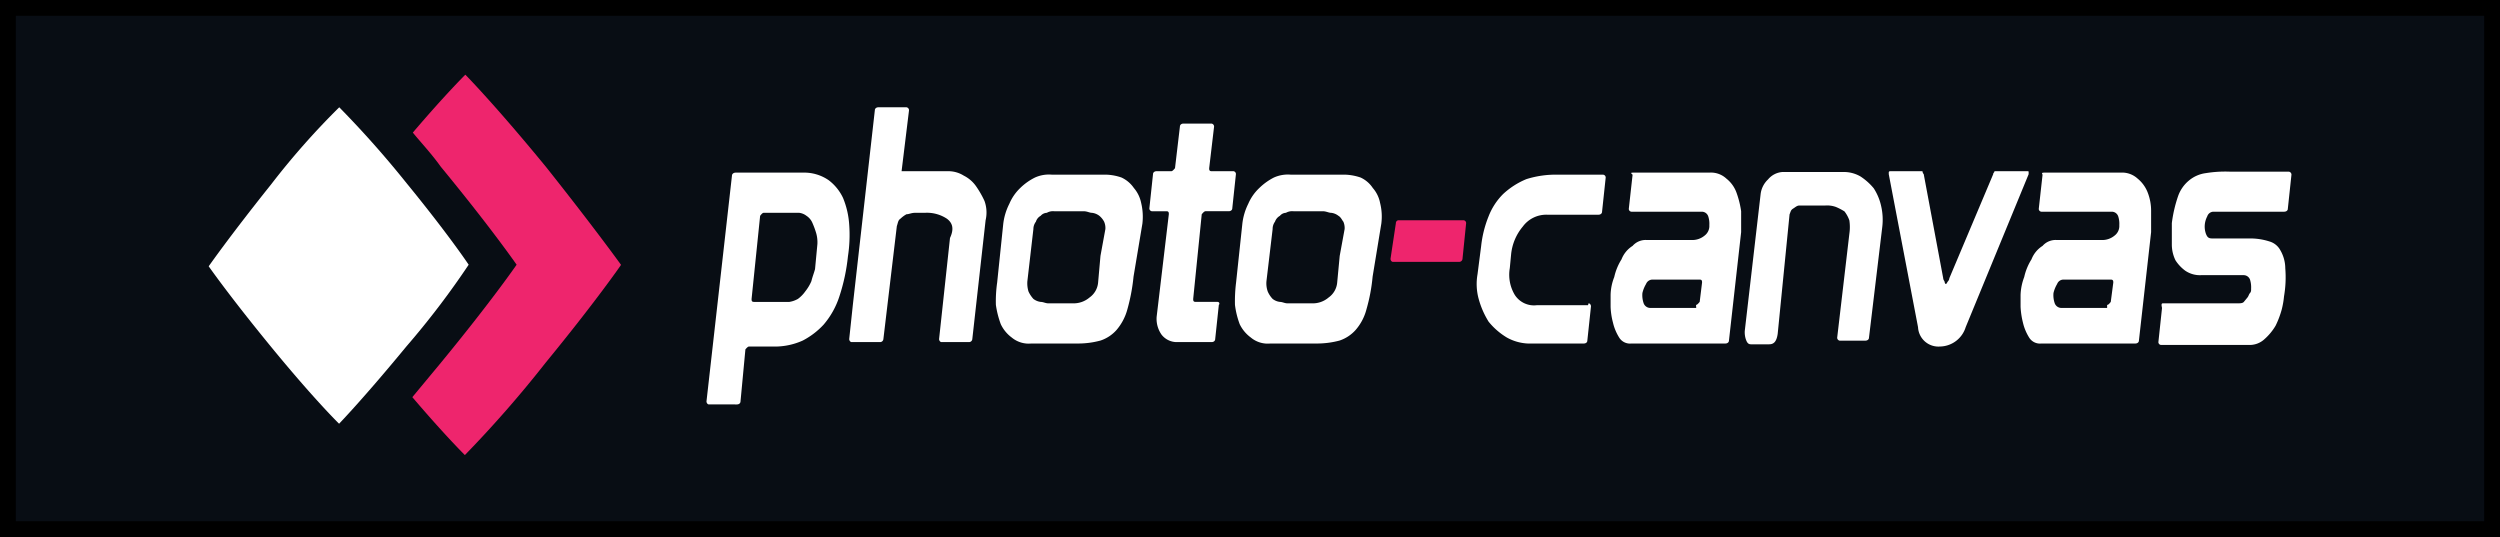
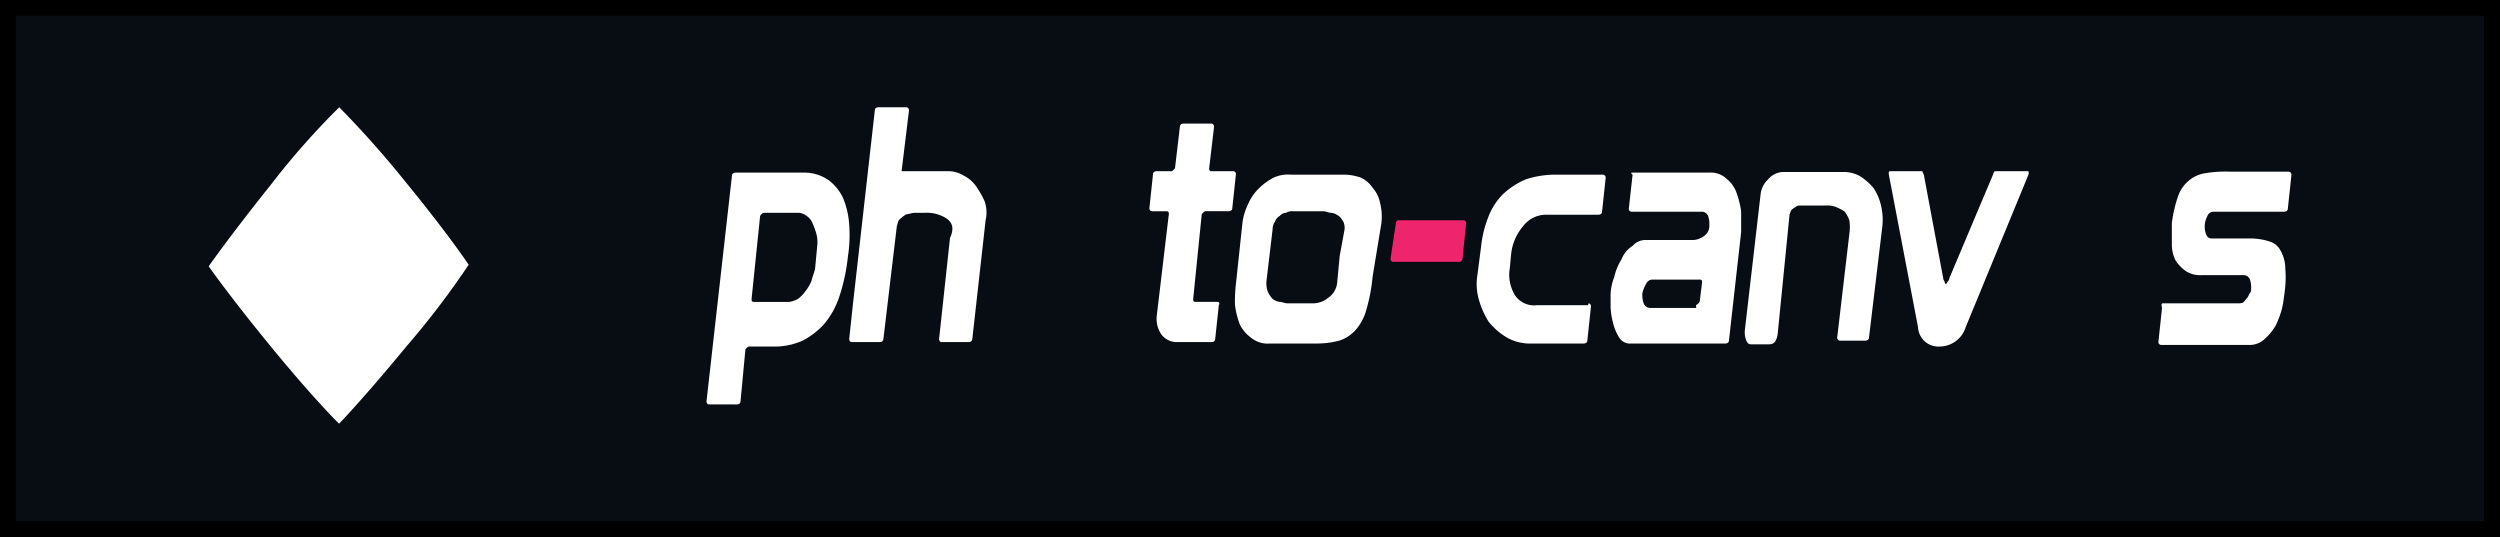
<svg xmlns="http://www.w3.org/2000/svg" viewBox="0 0 158 33.94">
  <rect x="0" y="0" width="158" height="33.94" fill="#333333" stroke="none" />
  <defs>
    <style>.cls-1{fill:#080d14;}.cls-2{fill:#ee256d;}.cls-3{fill:#fff;}</style>
  </defs>
  <g id="Layer_1" data-name="Layer 1">
    <rect class="cls-1" x="0.5" y="0.5" width="157" height="32.94" />
    <path d="M890.5,458.9v31.94h-156V458.9h156m1-1h-158v33.94h158V457.9Z" transform="translate(-733.5 -457.9)" />
  </g>
  <g id="Layer_2" data-name="Layer 2">
-     <path class="cls-2" d="M768,468.44c-3.24-3.95-5.09-5.82-5.09-5.82s-1.24,1.22-3.32,3.66c.54.66,1.16,1.31,1.77,2.16,3.24,3.94,4.79,6.19,4.79,6.19s-1.55,2.26-4.79,6.2L759.56,483c2.08,2.44,3.32,3.66,3.32,3.66a73,73,0,0,0,5.09-5.82c3.23-3.94,4.78-6.2,4.78-6.2S771.13,472.38,768,468.44Z" transform="translate(-733.5 -457.9)" />
    <path class="cls-3" d="M759.18,479.8c-2.7,3.28-4.25,4.88-4.25,4.88s-1.54-1.5-4.24-4.79-4-5.16-4-5.16,1.31-1.88,3.94-5.17a48.16,48.16,0,0,1,4.31-4.88,62.76,62.76,0,0,1,4.25,4.79c2.69,3.29,3.93,5.16,3.93,5.16A52.69,52.69,0,0,1,759.18,479.8Z" transform="translate(-733.5 -457.9)" />
    <path class="cls-3" d="M780.3,483.27c0,.09-.07.19-.23.19H778.3c-.08,0-.15-.1-.15-.19L779.76,469c0-.09.08-.19.24-.19h4.24a2.73,2.73,0,0,1,1.62.47,3,3,0,0,1,.92,1.13,5.32,5.32,0,0,1,.39,1.69,8.88,8.88,0,0,1-.08,2,12,12,0,0,1-.54,2.53,5.17,5.17,0,0,1-1,1.79,4.84,4.84,0,0,1-1.31,1,4.29,4.29,0,0,1-1.62.38h-1.78c-.07,0-.15.09-.23.18Zm.7-6.48c0,.1,0,.19.15.19h2.24a1.59,1.59,0,0,0,.54-.19,2.06,2.06,0,0,0,.46-.47,2.8,2.8,0,0,0,.39-.65c.07-.29.15-.47.23-.76l.15-1.59a2.12,2.12,0,0,0-.07-.66,5.31,5.31,0,0,0-.24-.66,1,1,0,0,0-.38-.46.94.94,0,0,0-.46-.19h-2.24c-.08,0-.15.09-.23.19Z" transform="translate(-733.5 -457.9)" />
    <path class="cls-3" d="M793.34,471.72a2.29,2.29,0,0,0-1.39-.37h-.62c-.23,0-.38.09-.54.09a1.87,1.87,0,0,0-.38.28c-.16.1-.16.28-.23.47l-.85,7.14a.21.21,0,0,1-.23.19h-1.78c-.08,0-.15-.1-.15-.19l.23-2.16h0l1.39-12.3c0-.09.07-.19.23-.19h1.77a.19.19,0,0,1,.16.19l-.47,3.85h2.93a1.83,1.83,0,0,1,1,.28,2.09,2.09,0,0,1,.77.66,6,6,0,0,1,.54.94,2.15,2.15,0,0,1,.07,1.22l-.84,7.51a.21.21,0,0,1-.23.19H793c-.08,0-.15-.1-.15-.19l.69-6.39C793.8,472.38,793.72,472,793.34,471.72Z" transform="translate(-733.5 -457.9)" />
-     <path class="cls-3" d="M805.14,475.38a12,12,0,0,1-.39,2.07,3.34,3.34,0,0,1-.69,1.31,2.34,2.34,0,0,1-1,.66,5.34,5.34,0,0,1-1.38.19h-3a1.68,1.68,0,0,1-1.24-.38,2.23,2.23,0,0,1-.69-.84,5.87,5.87,0,0,1-.31-1.22,8.34,8.34,0,0,1,.08-1.41l.38-3.66a3.76,3.76,0,0,1,.39-1.32,3,3,0,0,1,.69-1,3.64,3.64,0,0,1,.93-.66,2.13,2.13,0,0,1,1.08-.18h3.47a3.26,3.26,0,0,1,.92.18,1.94,1.94,0,0,1,.78.66,2.08,2.08,0,0,1,.46.94,3.74,3.74,0,0,1,.08,1.31Zm-1.78-3a1,1,0,0,0-.08-.47,1.22,1.22,0,0,0-.3-.37.94.94,0,0,0-.47-.19c-.15,0-.3-.1-.54-.1h-1.85a.77.77,0,0,0-.46.1.54.54,0,0,0-.39.19.63.63,0,0,0-.3.37.77.77,0,0,0-.16.47l-.38,3.29a1.77,1.77,0,0,0,.07.65,1.81,1.81,0,0,0,.31.47.94.94,0,0,0,.46.19c.16,0,.31.09.47.09h1.54a1.55,1.55,0,0,0,1.08-.37,1.29,1.29,0,0,0,.54-.94l.15-1.69Z" transform="translate(-733.5 -457.9)" />
    <path class="cls-3" d="M808.91,476.79c0,.1,0,.19.16.19h1.39a.11.11,0,0,1,.07.19l-.23,2.16c0,.09-.07.19-.23.19h-2.16a1.22,1.22,0,0,1-1-.47,1.74,1.74,0,0,1-.31-1.13l.77-6.48c0-.09,0-.19-.15-.19h-.93a.18.18,0,0,1-.15-.18l.23-2.16c0-.1.08-.19.23-.19h.93c.07,0,.15-.1.23-.19l.31-2.63c0-.09.07-.19.23-.19h1.77a.19.19,0,0,1,.16.19l-.31,2.63c0,.09,0,.19.15.19h1.39a.18.18,0,0,1,.15.19l-.23,2.16c0,.09-.08.18-.23.18h-1.46c-.08,0-.16.1-.24.19Z" transform="translate(-733.5 -457.9)" />
    <path class="cls-3" d="M820.25,475.38a11.1,11.1,0,0,1-.39,2.07,3.21,3.21,0,0,1-.69,1.31,2.37,2.37,0,0,1-1,.66,5.49,5.49,0,0,1-1.39.19h-3a1.66,1.66,0,0,1-1.23-.38,2.26,2.26,0,0,1-.7-.84,5.31,5.31,0,0,1-.3-1.22,9.52,9.52,0,0,1,.07-1.41l.39-3.66a3.75,3.75,0,0,1,.38-1.32,3,3,0,0,1,.7-1,3.77,3.77,0,0,1,.92-.66,2.15,2.15,0,0,1,1.08-.18h3.47a3.4,3.4,0,0,1,.93.18,1.85,1.85,0,0,1,.77.66,2,2,0,0,1,.46.94,3.51,3.51,0,0,1,.08,1.31Zm-1.77-3a1,1,0,0,0-.08-.47c-.08-.09-.15-.28-.31-.37a.91.91,0,0,0-.46-.19c-.16,0-.31-.1-.54-.1h-1.85a.8.8,0,0,0-.47.1.52.52,0,0,0-.38.19.68.68,0,0,0-.31.37.77.77,0,0,0-.15.47l-.39,3.29a1.56,1.56,0,0,0,.08.65,1.59,1.59,0,0,0,.31.47.91.91,0,0,0,.46.19c.15,0,.31.09.46.09h1.54a1.53,1.53,0,0,0,1.08-.37,1.29,1.29,0,0,0,.54-.94l.16-1.69Z" transform="translate(-733.5 -457.9)" />
    <path class="cls-2" d="M821.72,472a.18.18,0,0,1,.15-.18H826a.18.18,0,0,1,.16.18l-.23,2.26a.21.21,0,0,1-.23.19h-4.17c-.08,0-.15-.1-.15-.19Z" transform="translate(-733.5 -457.9)" />
    <path class="cls-3" d="M833.9,477.07c.08,0,.15.1.15.19l-.23,2.16c0,.1-.07.19-.23.19h-3.24a3,3,0,0,1-1.62-.38,4.41,4.41,0,0,1-1.15-1,5.42,5.42,0,0,1-.62-1.41,3.57,3.57,0,0,1-.08-1.59l.23-1.79a7,7,0,0,1,.47-1.87,4.06,4.06,0,0,1,.92-1.41,4.9,4.9,0,0,1,1.47-.94,6.19,6.19,0,0,1,2-.28h2.85a.18.18,0,0,1,.16.18l-.23,2.16c0,.1-.08.19-.23.19h-3.24a1.84,1.84,0,0,0-1.54.75A3.22,3.22,0,0,0,829,474l-.08.84a2.48,2.48,0,0,0,.31,1.69,1.44,1.44,0,0,0,1.39.66h3.24Z" transform="translate(-733.5 -457.9)" />
    <path class="cls-3" d="M836.75,468.81h4.78a1.43,1.43,0,0,1,1.08.38,2,2,0,0,1,.62.84,5.87,5.87,0,0,1,.31,1.22v1.32l-.77,6.85c0,.1-.08.19-.23.19H836.6a.8.8,0,0,1-.77-.38,3.09,3.09,0,0,1-.39-.94,4.5,4.5,0,0,1-.15-1v-.75a3.24,3.24,0,0,1,.23-1.13,3.54,3.54,0,0,1,.46-1.12,1.75,1.75,0,0,1,.7-.85,1.1,1.1,0,0,1,.92-.37h2.85a1.22,1.22,0,0,0,.78-.28.76.76,0,0,0,.3-.66,1.51,1.51,0,0,0-.07-.56.43.43,0,0,0-.39-.29H836.6a.18.18,0,0,1-.16-.18l.24-2.16C836.52,468.81,836.6,468.81,836.75,468.81Zm3.94,8.36c.07,0,.15-.1.23-.19l.15-1.22c0-.09,0-.19-.15-.19h-3a.44.44,0,0,0-.39.28,2,2,0,0,0-.23.57,1.56,1.56,0,0,0,.08.65.45.45,0,0,0,.46.29h2.86Z" transform="translate(-733.5 -457.9)" />
    <path class="cls-3" d="M845.85,479c-.07.47-.23.66-.54.66h-1.15c-.16,0-.24-.09-.31-.28a1.41,1.41,0,0,1-.08-.57l1-8.63a1.52,1.52,0,0,1,.47-.94,1.3,1.3,0,0,1,.92-.47H850a2.1,2.1,0,0,1,1.08.28,3.74,3.74,0,0,1,.84.75,3.4,3.4,0,0,1,.47,1.13,3.86,3.86,0,0,1,.07,1.31l-.84,7c0,.1-.08.19-.24.19h-1.61a.19.19,0,0,1-.16-.19l.77-6.57a2.87,2.87,0,0,0,0-.84,2,2,0,0,0-.31-.57,3.75,3.75,0,0,0-.54-.28,1.63,1.63,0,0,0-.69-.09h-1.62c-.15,0-.23.09-.39.19s-.15.18-.23.37Z" transform="translate(-733.5 -457.9)" />
    <path class="cls-3" d="M857.73,478.58a1.73,1.73,0,0,1-1.62,1.22,1.29,1.29,0,0,1-1.39-1.22l-1.85-9.67v-.1a.08.08,0,0,1,.08-.09H855a.33.33,0,0,0,.08.19l1.23,6.57a.33.33,0,0,0,.08.19.35.35,0,0,0,.07.18c.08,0,.08-.09.16-.18a.33.33,0,0,0,.08-.19l2.77-6.57c0-.1.08-.1.08-.19h2.08c.08,0,.08,0,.08.09v.1Z" transform="translate(-733.5 -457.9)" />
-     <path class="cls-3" d="M862.74,468.81h4.78a1.45,1.45,0,0,1,1.08.38,2.12,2.12,0,0,1,.62.84,3.16,3.16,0,0,1,.23,1.22v1.32l-.77,6.85c0,.1-.08.19-.23.19h-5.94a.8.8,0,0,1-.77-.38,3.09,3.09,0,0,1-.39-.94,5.12,5.12,0,0,1-.15-1v-.75a3.49,3.49,0,0,1,.23-1.13,3.54,3.54,0,0,1,.46-1.12,1.75,1.75,0,0,1,.7-.85,1.1,1.1,0,0,1,.92-.37h2.85a1.22,1.22,0,0,0,.78-.28.76.76,0,0,0,.3-.66,1.51,1.51,0,0,0-.07-.56.43.43,0,0,0-.39-.29h-4.47a.18.18,0,0,1-.16-.18l.24-2.16C862.51,468.81,862.59,468.81,862.74,468.81Zm3.93,8.36c.08,0,.16-.1.23-.19l.16-1.22c0-.09,0-.19-.16-.19h-3a.43.43,0,0,0-.39.28,2,2,0,0,0-.23.57,1.56,1.56,0,0,0,.08.65.45.45,0,0,0,.46.29h2.85Z" transform="translate(-733.5 -457.9)" />
    <path class="cls-3" d="M870.22,477.07h4.7c.16,0,.31,0,.39-.09l.23-.28c.08-.1.08-.19.16-.28s.07-.19.07-.28a1.6,1.6,0,0,0-.07-.57.43.43,0,0,0-.39-.28h-2.7a1.64,1.64,0,0,1-1-.28,2.45,2.45,0,0,1-.62-.66,2.26,2.26,0,0,1-.23-1V472a8.45,8.45,0,0,1,.39-1.69,2.24,2.24,0,0,1,.69-1,2.09,2.09,0,0,1,1.08-.47,7.61,7.61,0,0,1,1.54-.09h3.7a.19.19,0,0,1,.16.19l-.23,2.16c0,.09-.08.18-.24.18h-4.47a.42.42,0,0,0-.38.29,1.43,1.43,0,0,0-.16.56,1.36,1.36,0,0,0,.08.56c.08.19.15.28.39.28h2.46a4,4,0,0,1,1.16.19,1.14,1.14,0,0,1,.69.56,2.29,2.29,0,0,1,.31,1.13,7.11,7.11,0,0,1-.08,1.78,5.27,5.27,0,0,1-.15.85,5.82,5.82,0,0,1-.38,1,3.5,3.5,0,0,1-.7.85,1.37,1.37,0,0,1-1,.37h-5.55a.18.18,0,0,1-.16-.18l.23-2.16C870.07,477.07,870.14,477.07,870.22,477.07Z" transform="translate(-733.5 -457.9)" />
  </g>
</svg>